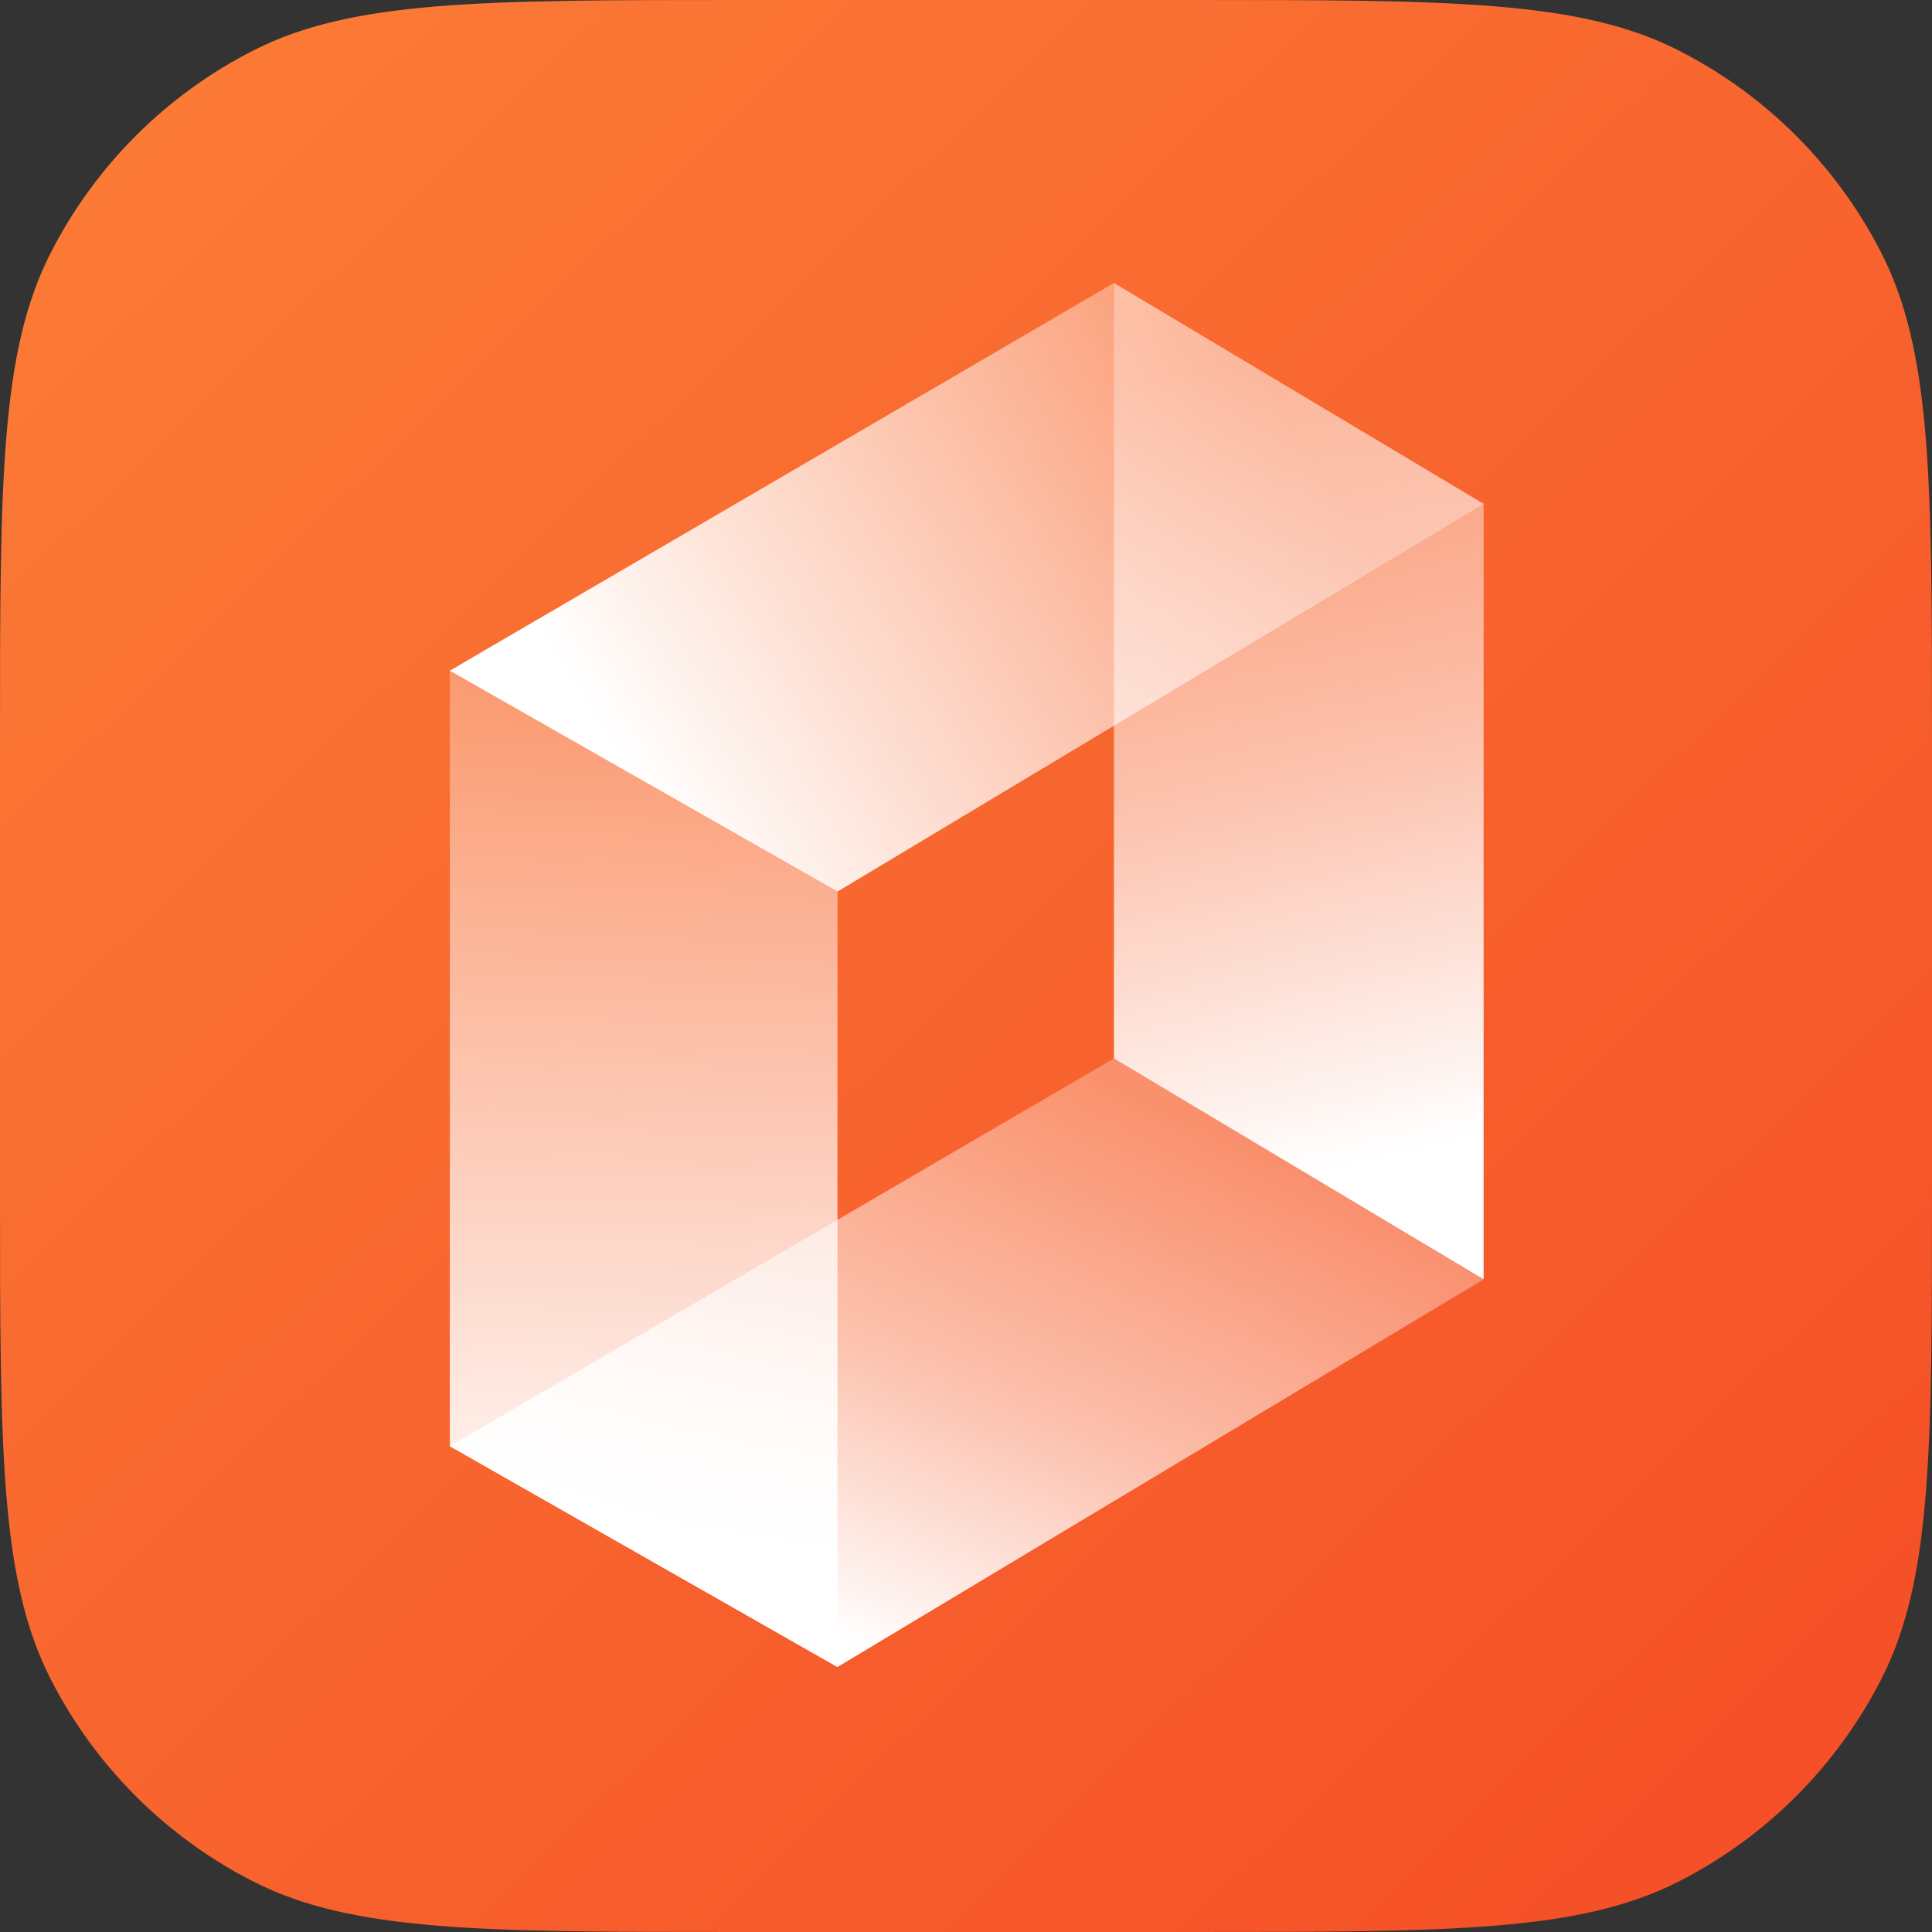
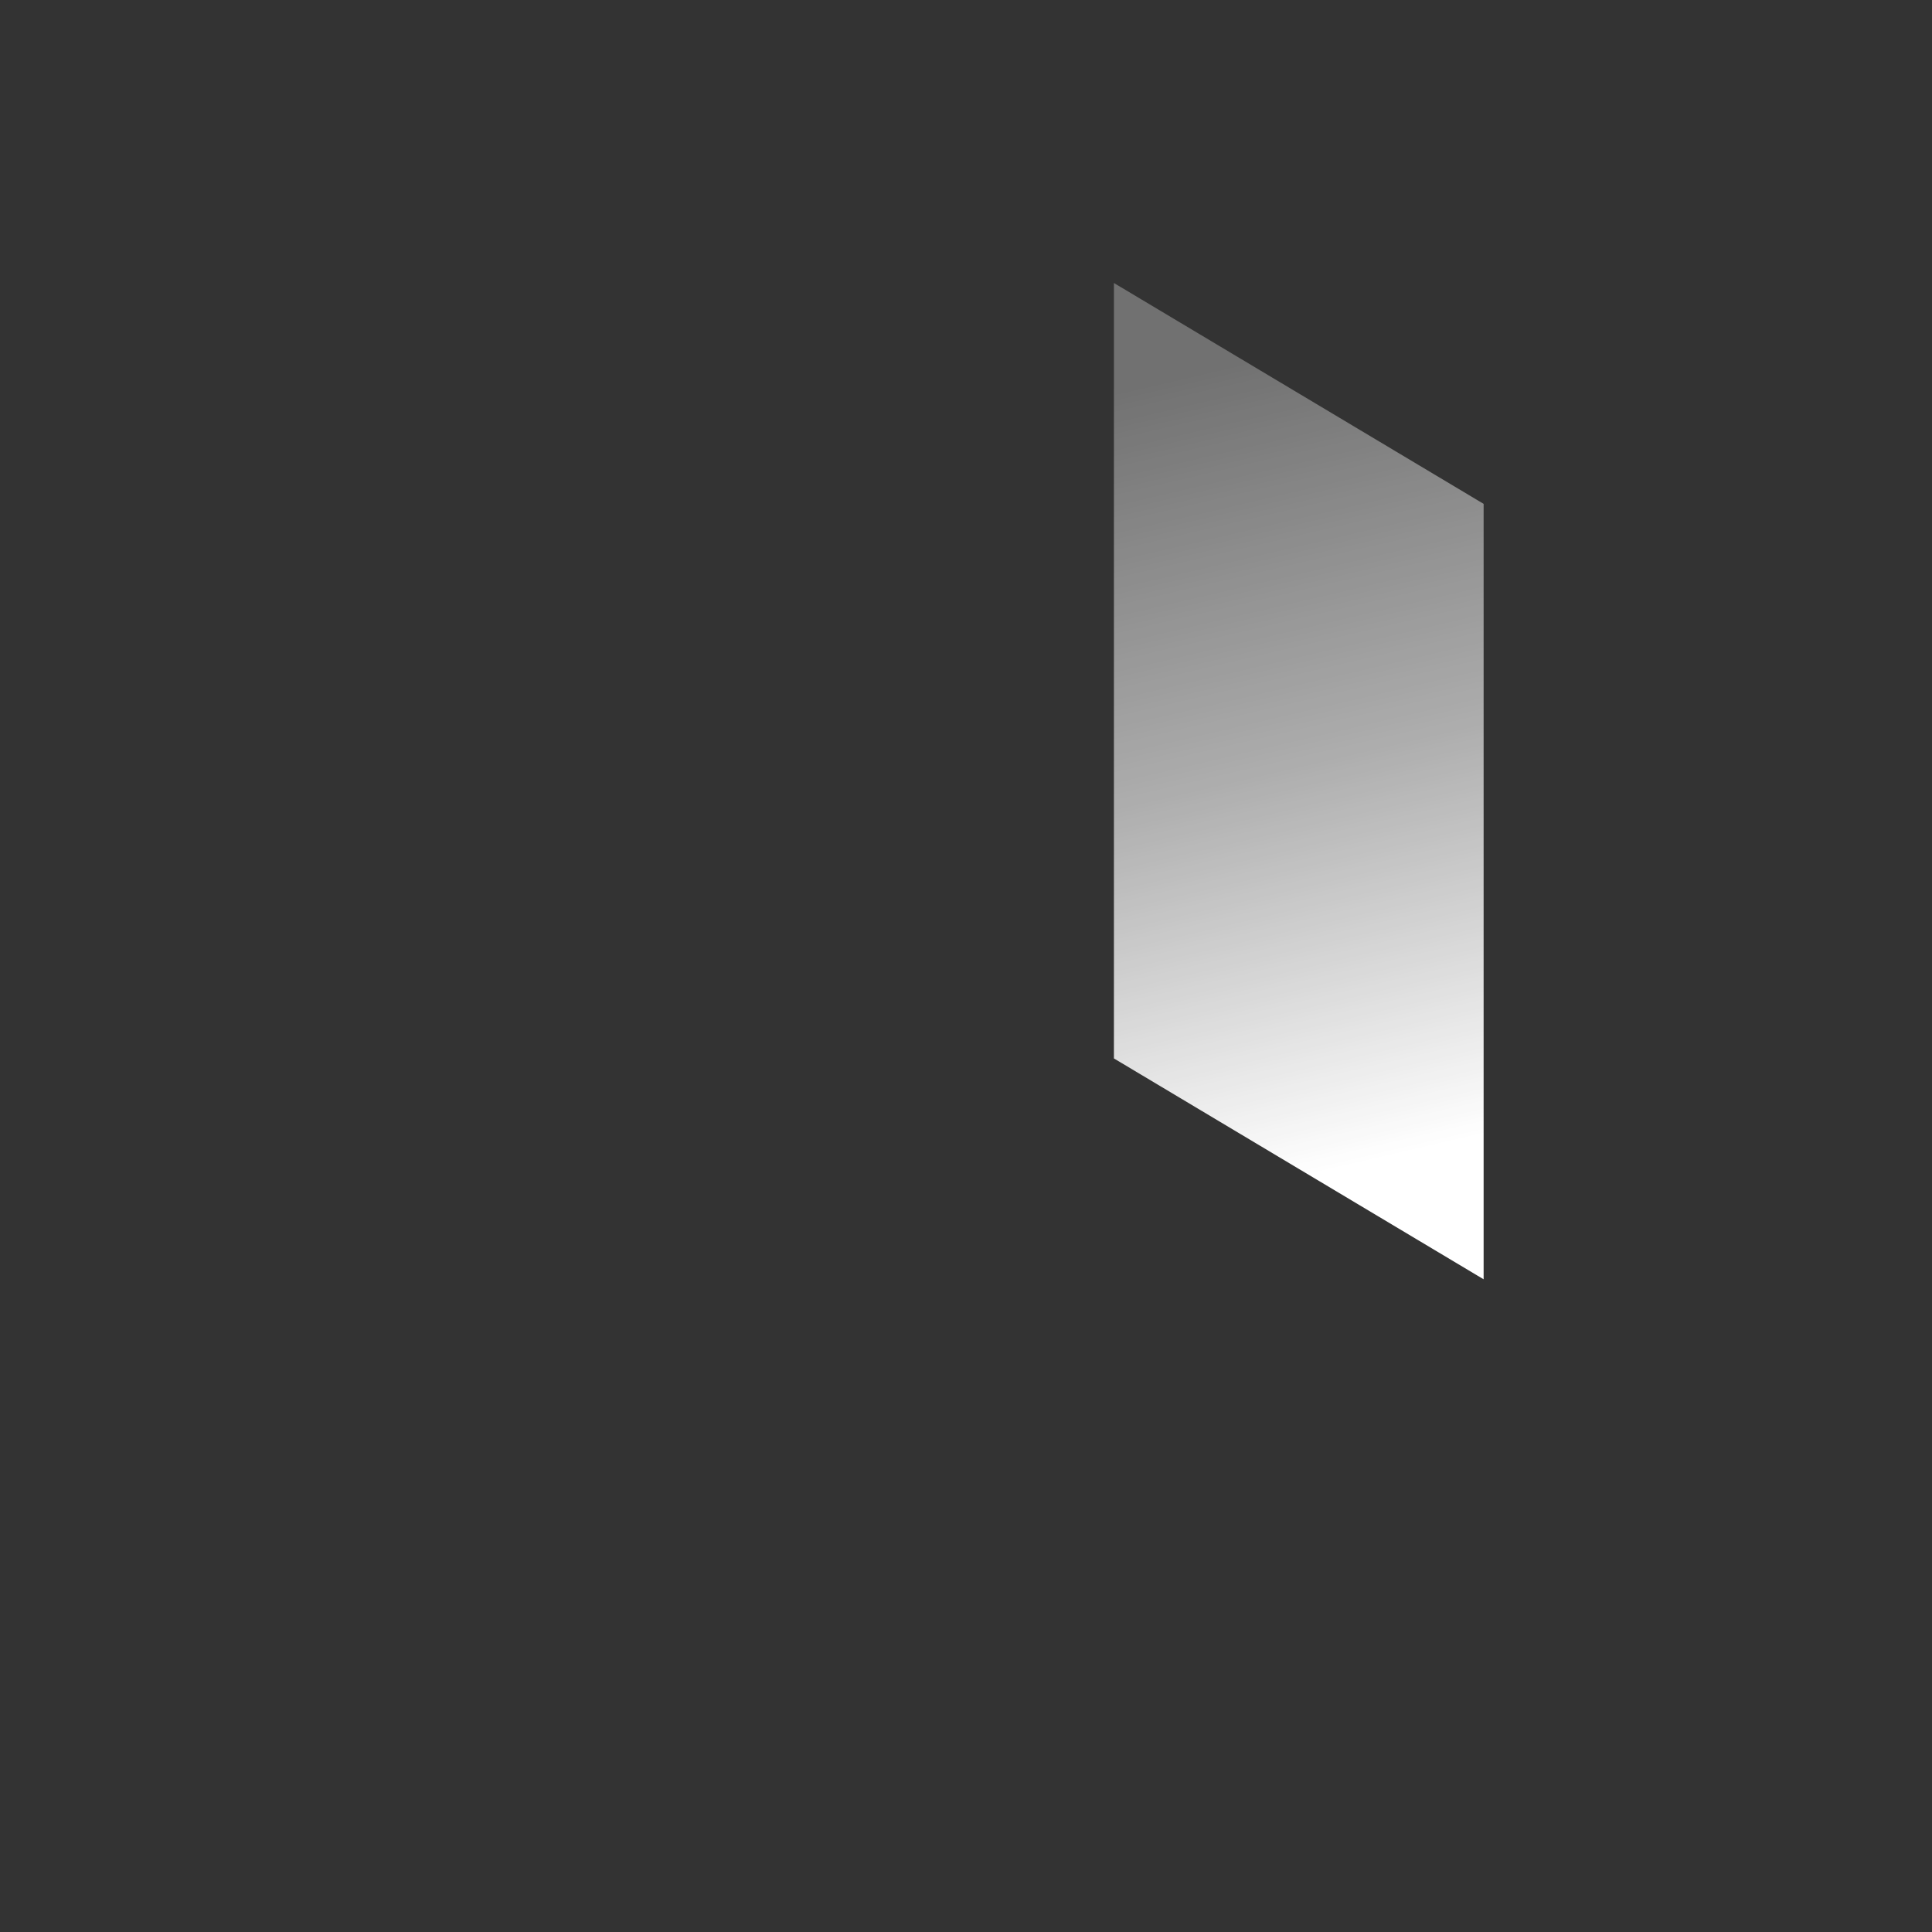
<svg xmlns="http://www.w3.org/2000/svg" width="50" height="50" viewBox="0 0 50 50" fill="none">
  <rect x="0" y="0" width="50" height="50" fill="#333333" stroke="none" />
-   <path d="M0 19.2C0 12.479 0 9.119 1.308 6.552C2.458 4.294 4.294 2.458 6.552 1.308C9.119 0 12.479 0 19.2 0H30.8C37.521 0 40.881 0 43.448 1.308C45.706 2.458 47.542 4.294 48.692 6.552C50 9.119 50 12.479 50 19.2V30.8C50 37.521 50 40.881 48.692 43.448C47.542 45.706 45.706 47.542 43.448 48.692C40.881 50 37.521 50 30.8 50H19.2C12.479 50 9.119 50 6.552 48.692C4.294 47.542 2.458 45.706 1.308 43.448C0 40.881 0 37.521 0 30.8V19.2Z" fill="url(#paint0_linear_1960_11071)" />
-   <path d="M28.829 27.392L38.398 33.108L21.674 43.141L11.641 37.426L28.829 27.392Z" fill="url(#paint1_linear_1960_11071)" />
-   <path d="M11.641 17.359L21.674 23.074V43.142L11.641 37.426V17.359Z" fill="url(#paint2_linear_1960_11071)" />
  <path d="M28.828 7.324L38.396 13.04V33.108L28.828 27.392V7.324Z" fill="url(#paint3_linear_1960_11071)" />
-   <path d="M28.829 7.324L38.398 13.04L21.674 23.074L11.641 17.358L28.829 7.324Z" fill="url(#paint4_linear_1960_11071)" />
  <defs>
    <linearGradient id="paint0_linear_1960_11071" x1="2.492" y1="2.019" x2="46.631" y2="47.517" gradientUnits="userSpaceOnUse">
      <stop stop-color="#FB7B36" />
      <stop offset="1" stop-color="#F54F27" />
    </linearGradient>
    <linearGradient id="paint1_linear_1960_11071" x1="21.938" y1="42.555" x2="28.173" y2="27.768" gradientUnits="userSpaceOnUse">
      <stop stop-color="white" />
      <stop offset="0.474" stop-color="white" stop-opacity="0.6" />
      <stop offset="1" stop-color="white" stop-opacity="0.3" />
    </linearGradient>
    <linearGradient id="paint2_linear_1960_11071" x1="16.494" y1="17.436" x2="16.785" y2="41.006" gradientUnits="userSpaceOnUse">
      <stop stop-color="white" stop-opacity="0.3" />
      <stop offset="1" stop-color="white" />
    </linearGradient>
    <linearGradient id="paint3_linear_1960_11071" x1="31.084" y1="9.419" x2="35.861" y2="29.961" gradientUnits="userSpaceOnUse">
      <stop stop-color="white" stop-opacity="0.3" />
      <stop offset="0.507" stop-color="white" stop-opacity="0.6" />
      <stop offset="1" stop-color="white" />
    </linearGradient>
    <linearGradient id="paint4_linear_1960_11071" x1="16.573" y1="20.472" x2="33.044" y2="10.185" gradientUnits="userSpaceOnUse">
      <stop stop-color="white" />
      <stop offset="1" stop-color="white" stop-opacity="0.3" />
    </linearGradient>
  </defs>
</svg>